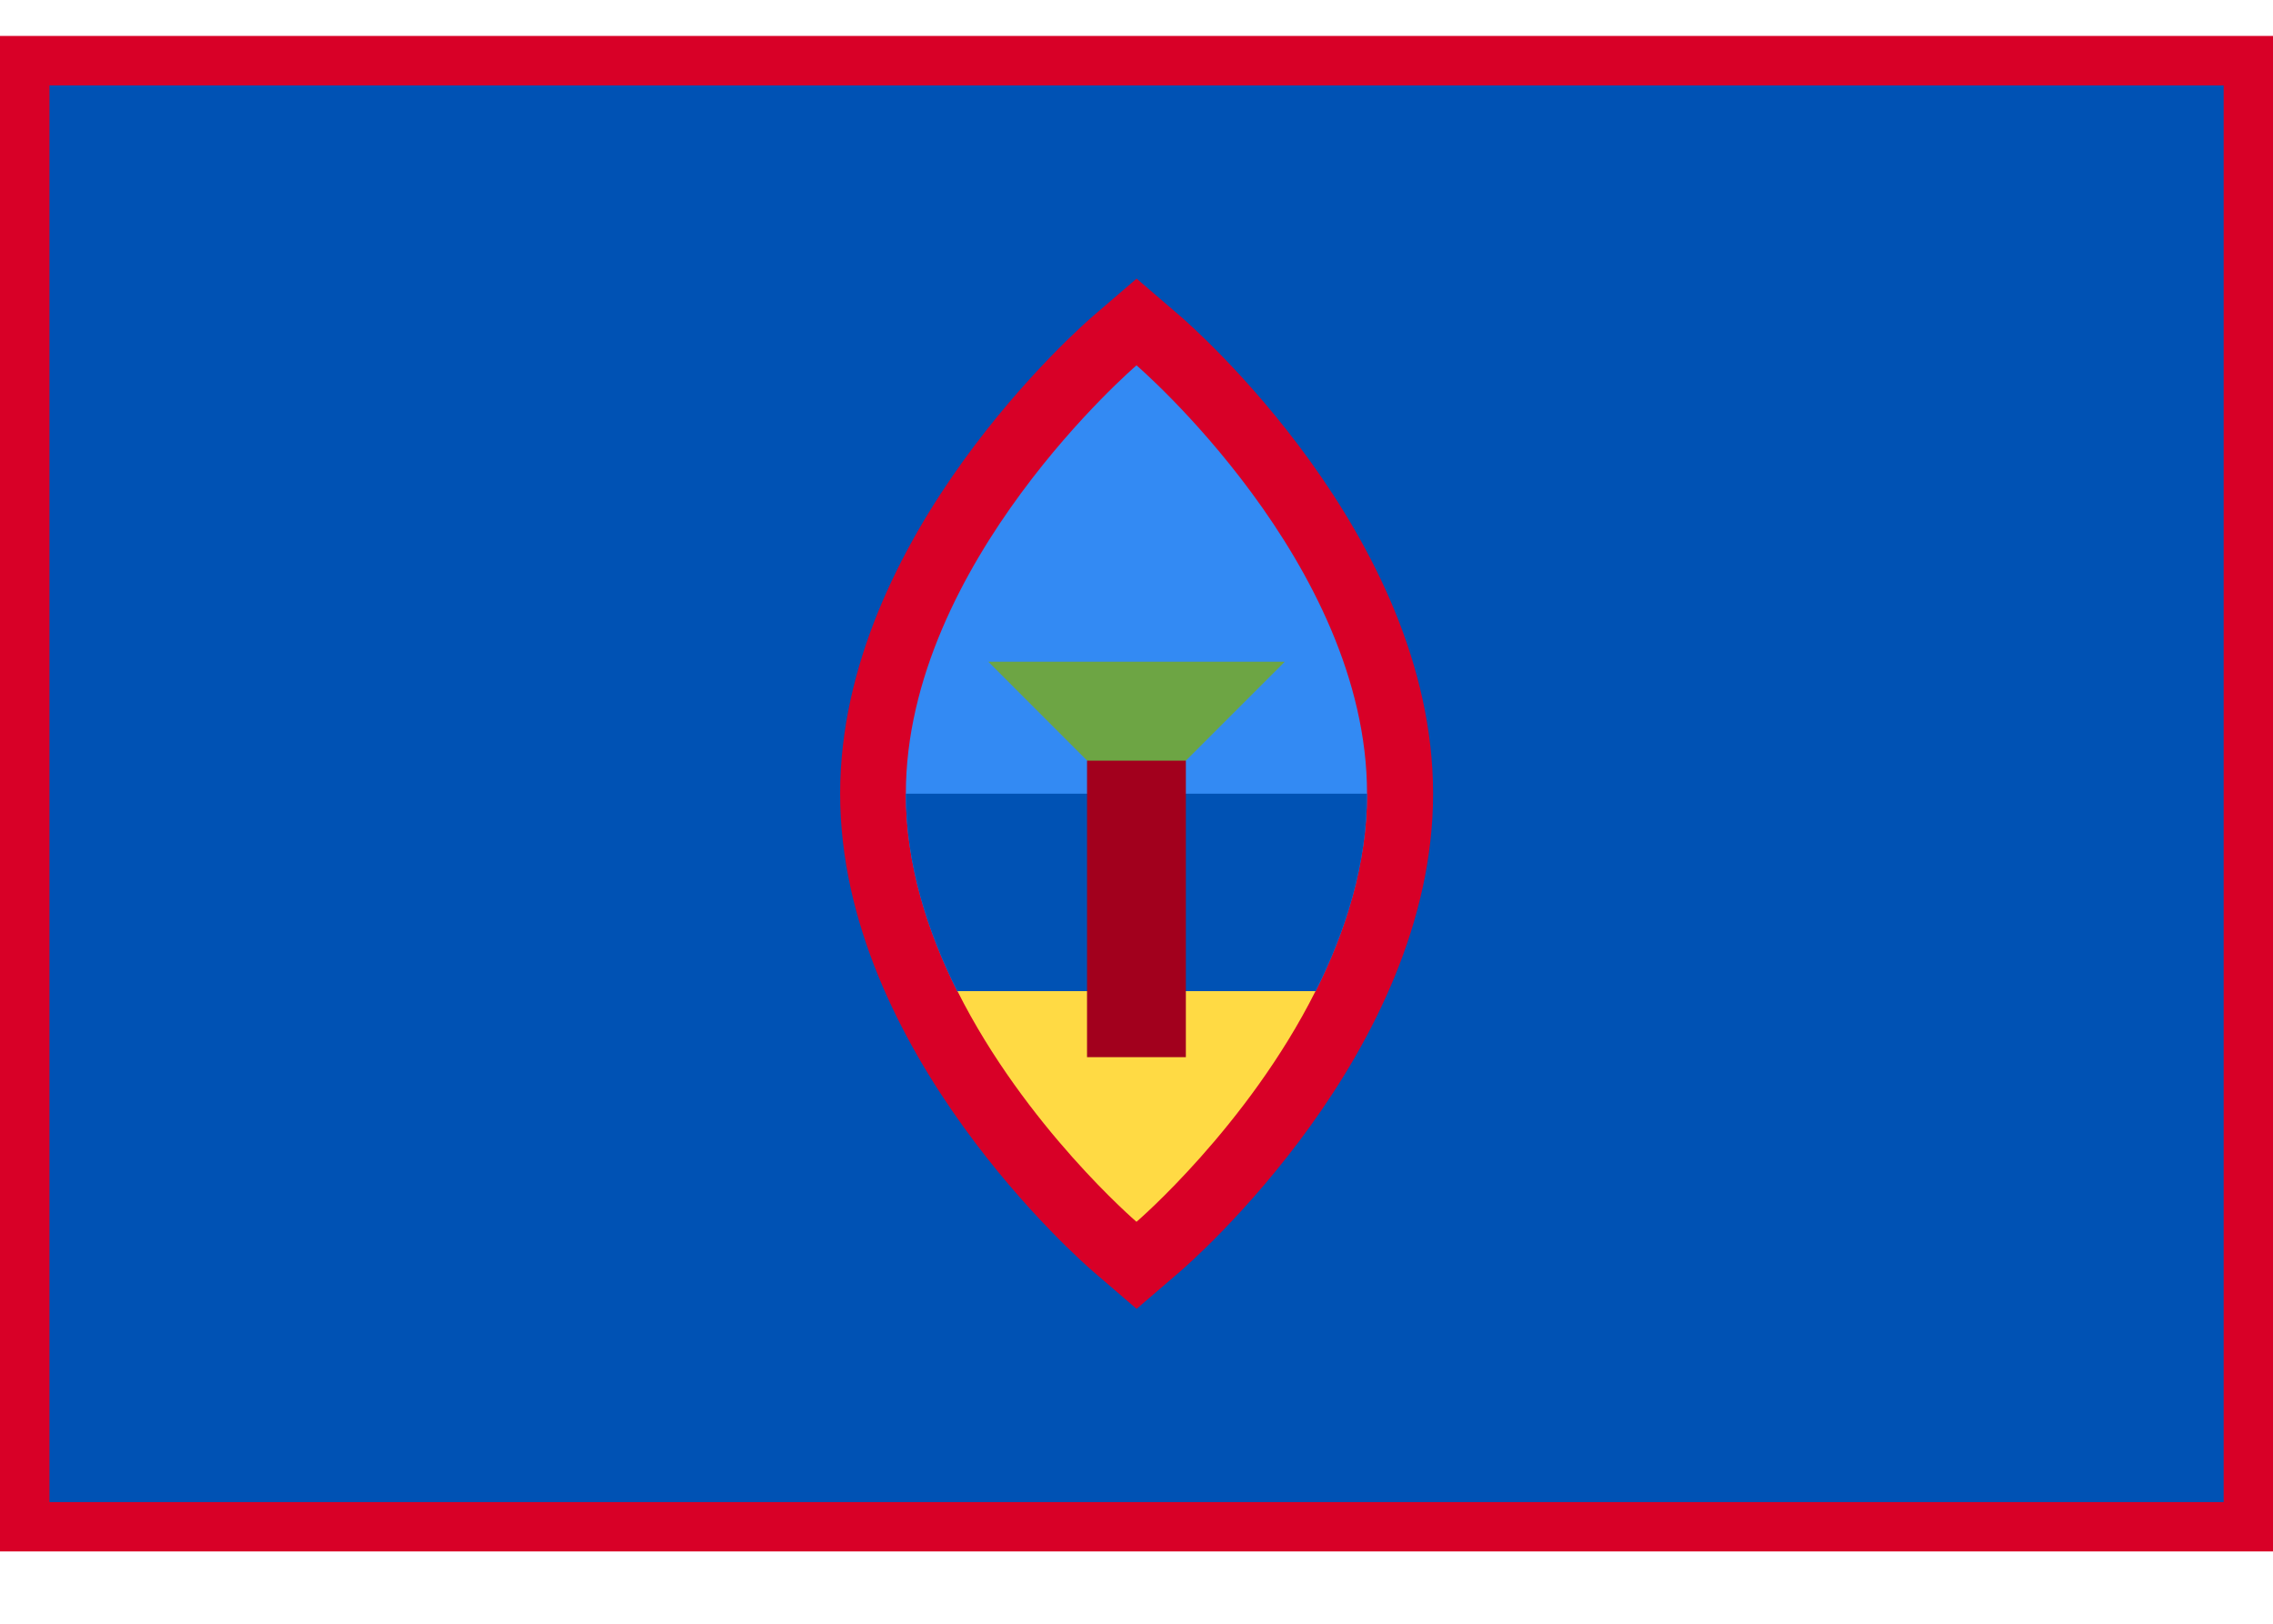
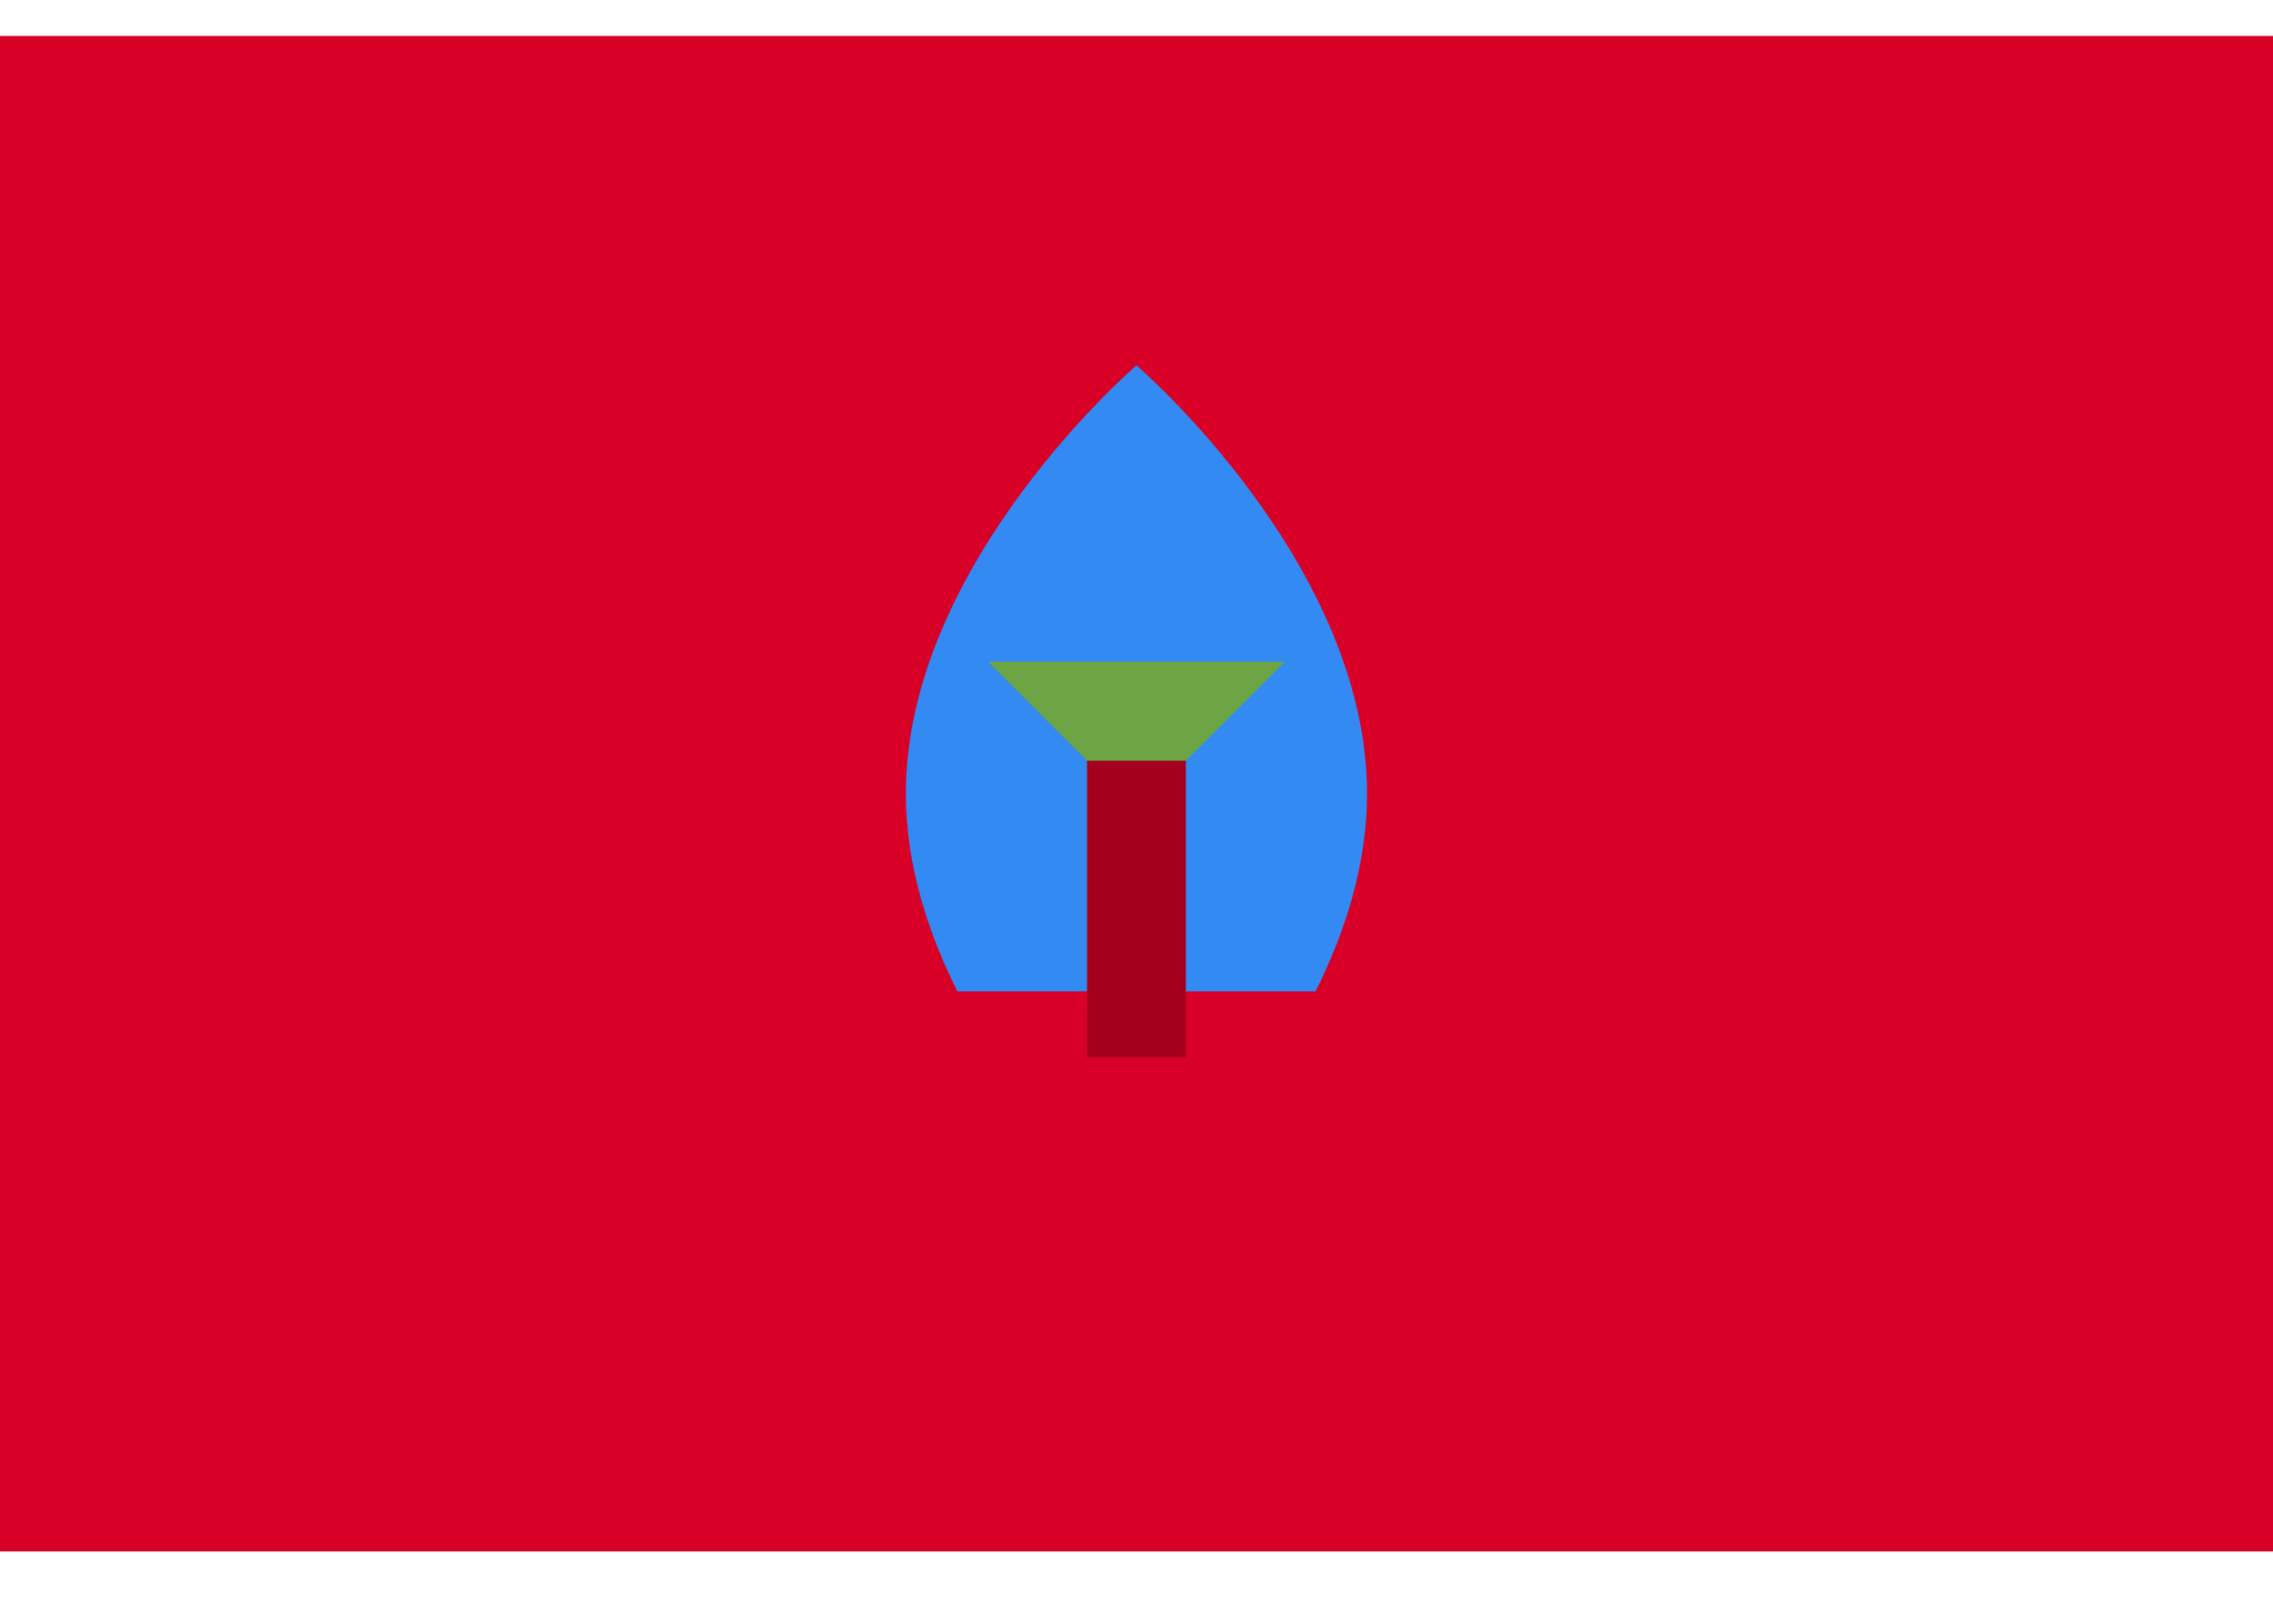
<svg xmlns="http://www.w3.org/2000/svg" width="21" height="15" viewBox="0 0 21 15" fill="none">
  <path d="M21 0.332H0V14.332H21V0.332Z" fill="#D80027" />
-   <path d="M20.544 0.789H0.457V13.876H20.544V0.789Z" fill="#0052B4" />
  <path d="M10.105 11.751C10.009 11.669 7.762 9.715 7.762 7.332C7.762 4.949 10.009 2.996 10.105 2.914L10.501 2.574L10.897 2.914C10.993 2.996 13.24 4.949 13.24 7.332C13.24 9.715 10.993 11.669 10.897 11.751L10.501 12.091L10.105 11.751Z" fill="#D80027" />
  <path d="M12.63 7.332C12.63 5.201 10.5 3.375 10.5 3.375C10.5 3.375 8.369 5.201 8.369 7.332C8.369 7.983 8.569 8.606 8.845 9.158H12.154C12.431 8.606 12.63 7.983 12.63 7.332Z" fill="#338AF3" />
-   <path d="M12.63 7.332C12.63 7.984 12.431 8.607 12.154 9.158L10.5 9.463L8.845 9.158C8.569 8.607 8.369 7.984 8.369 7.332H12.63V7.332Z" fill="#0052B4" />
-   <path d="M10.5 11.287C10.5 11.287 11.526 10.407 12.154 9.156H8.846C9.474 10.407 10.5 11.287 10.5 11.287Z" fill="#FFDA44" />
  <path d="M9.131 6.113H11.87L10.5 7.483L9.131 6.113Z" fill="#6DA544" />
  <path d="M10.956 7.027H10.043V9.766H10.956V7.027Z" fill="#A2001D" />
</svg>